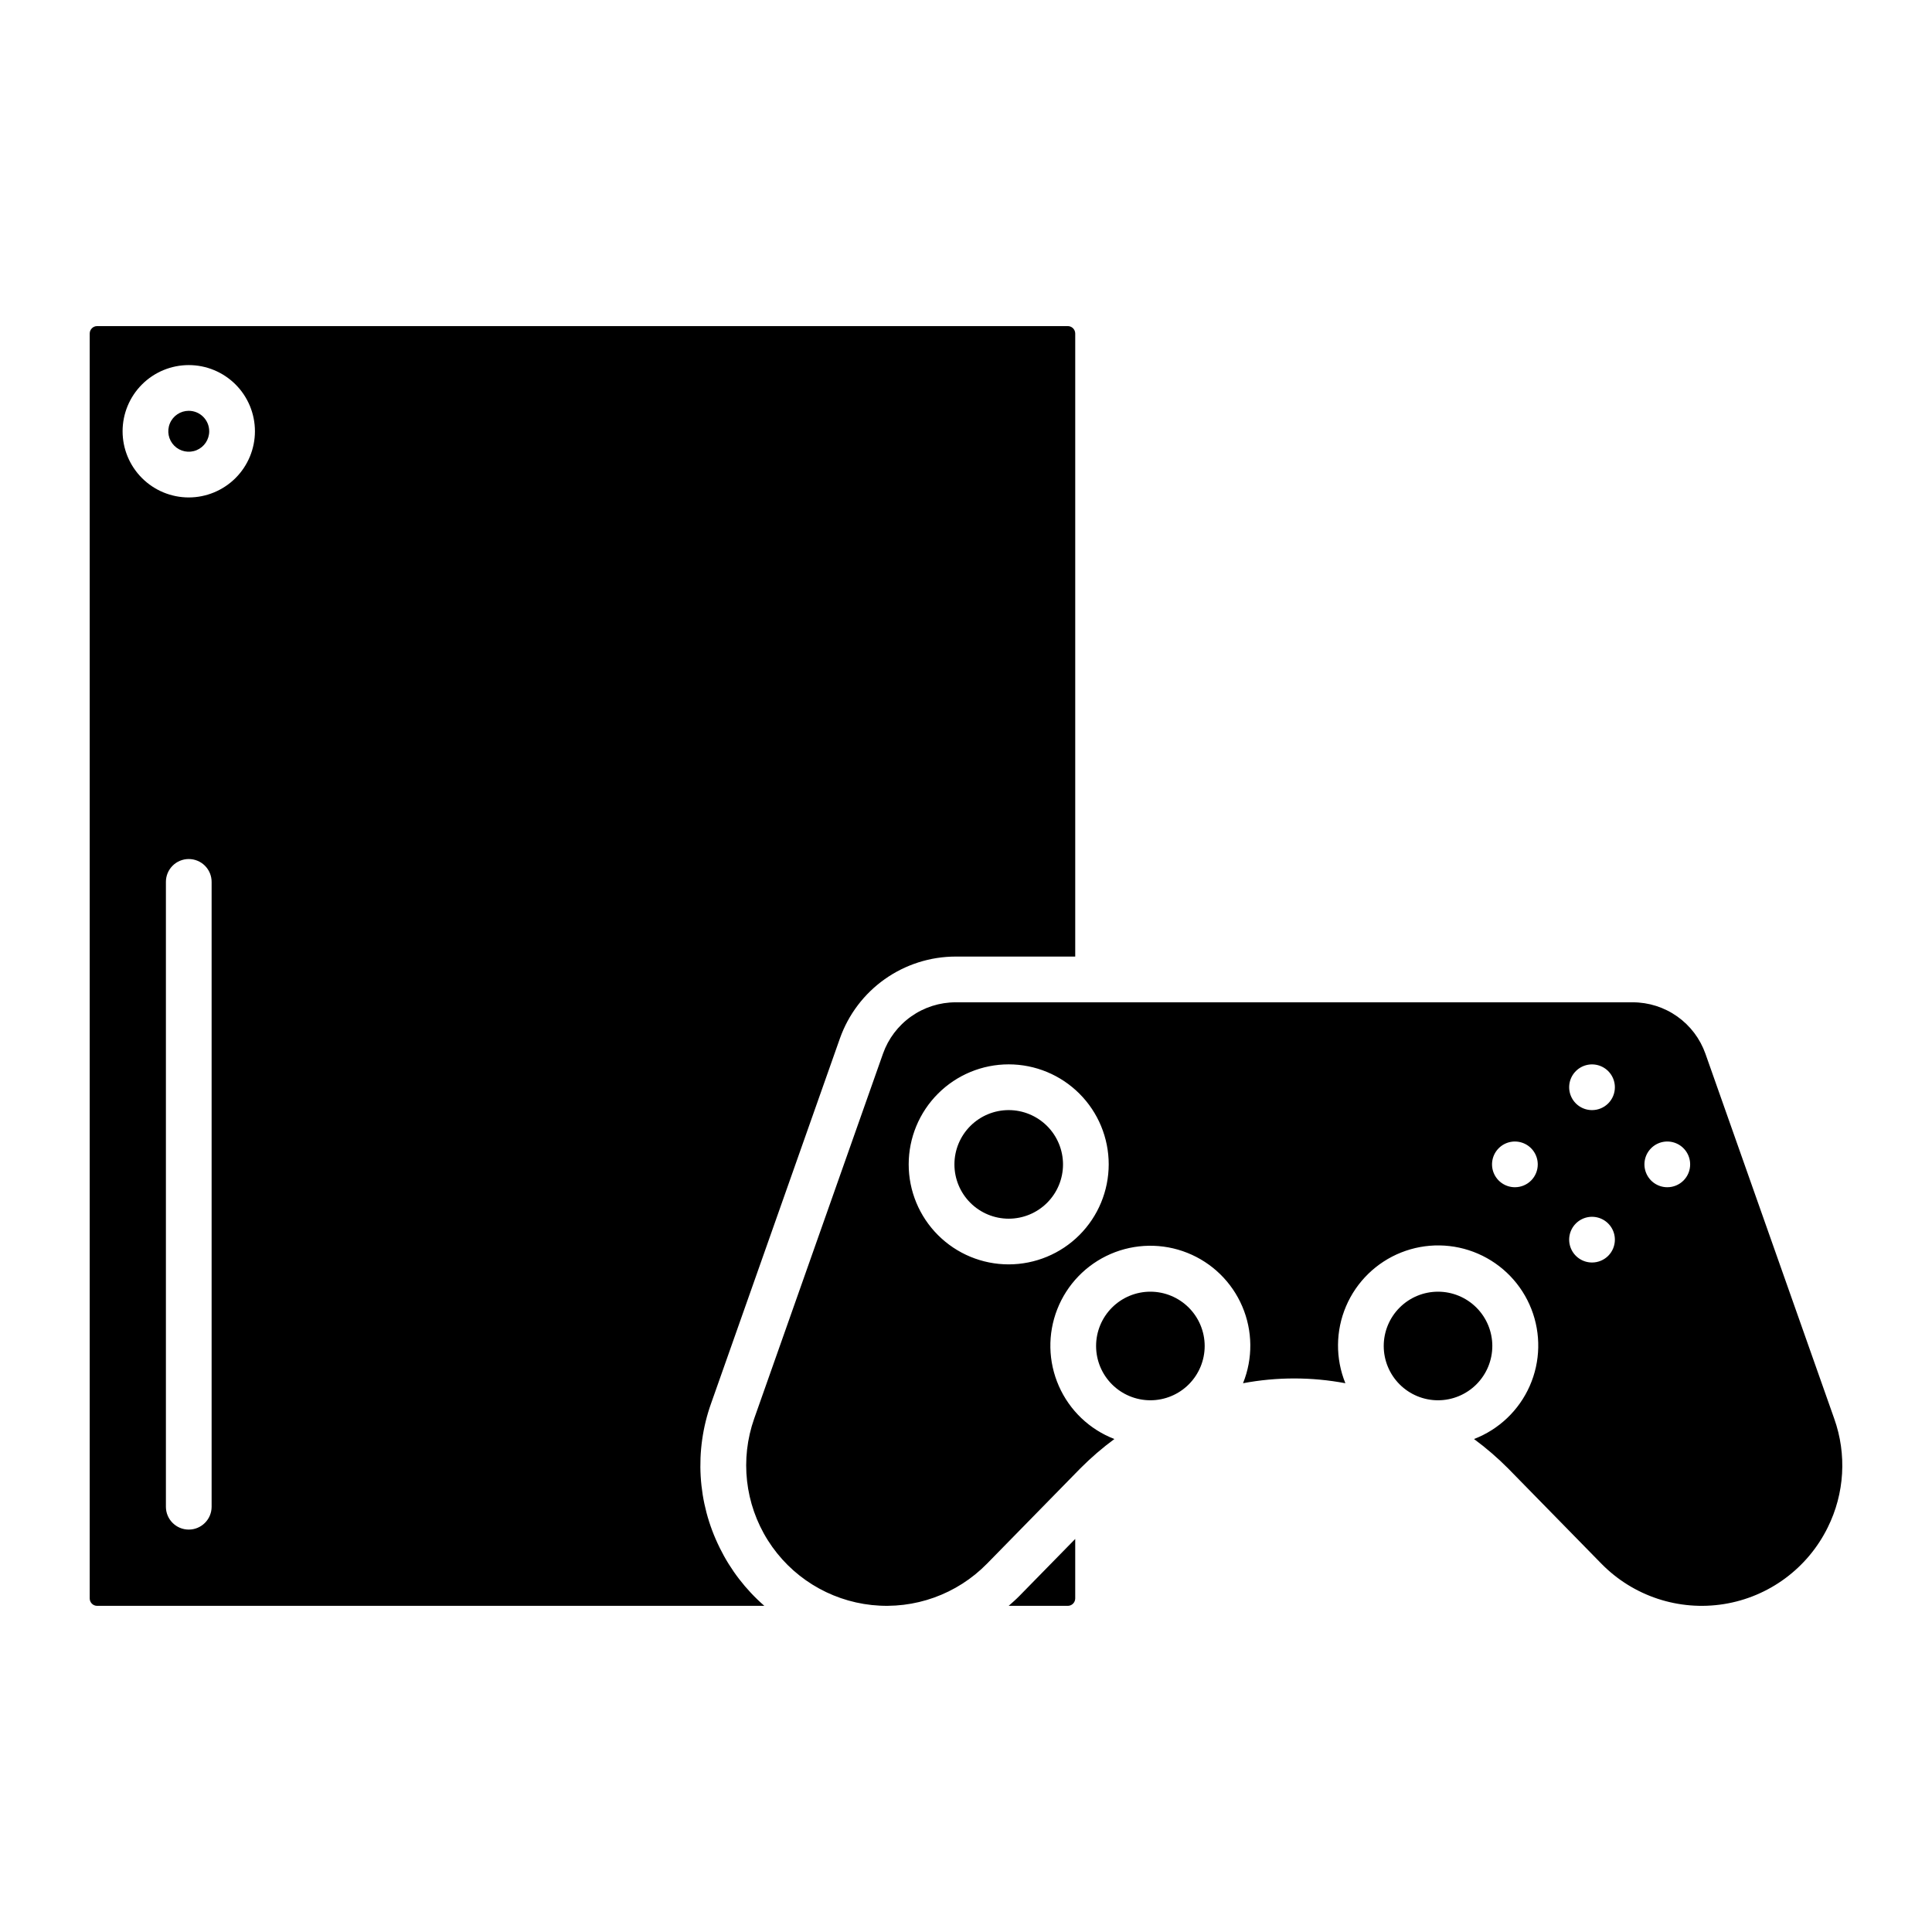
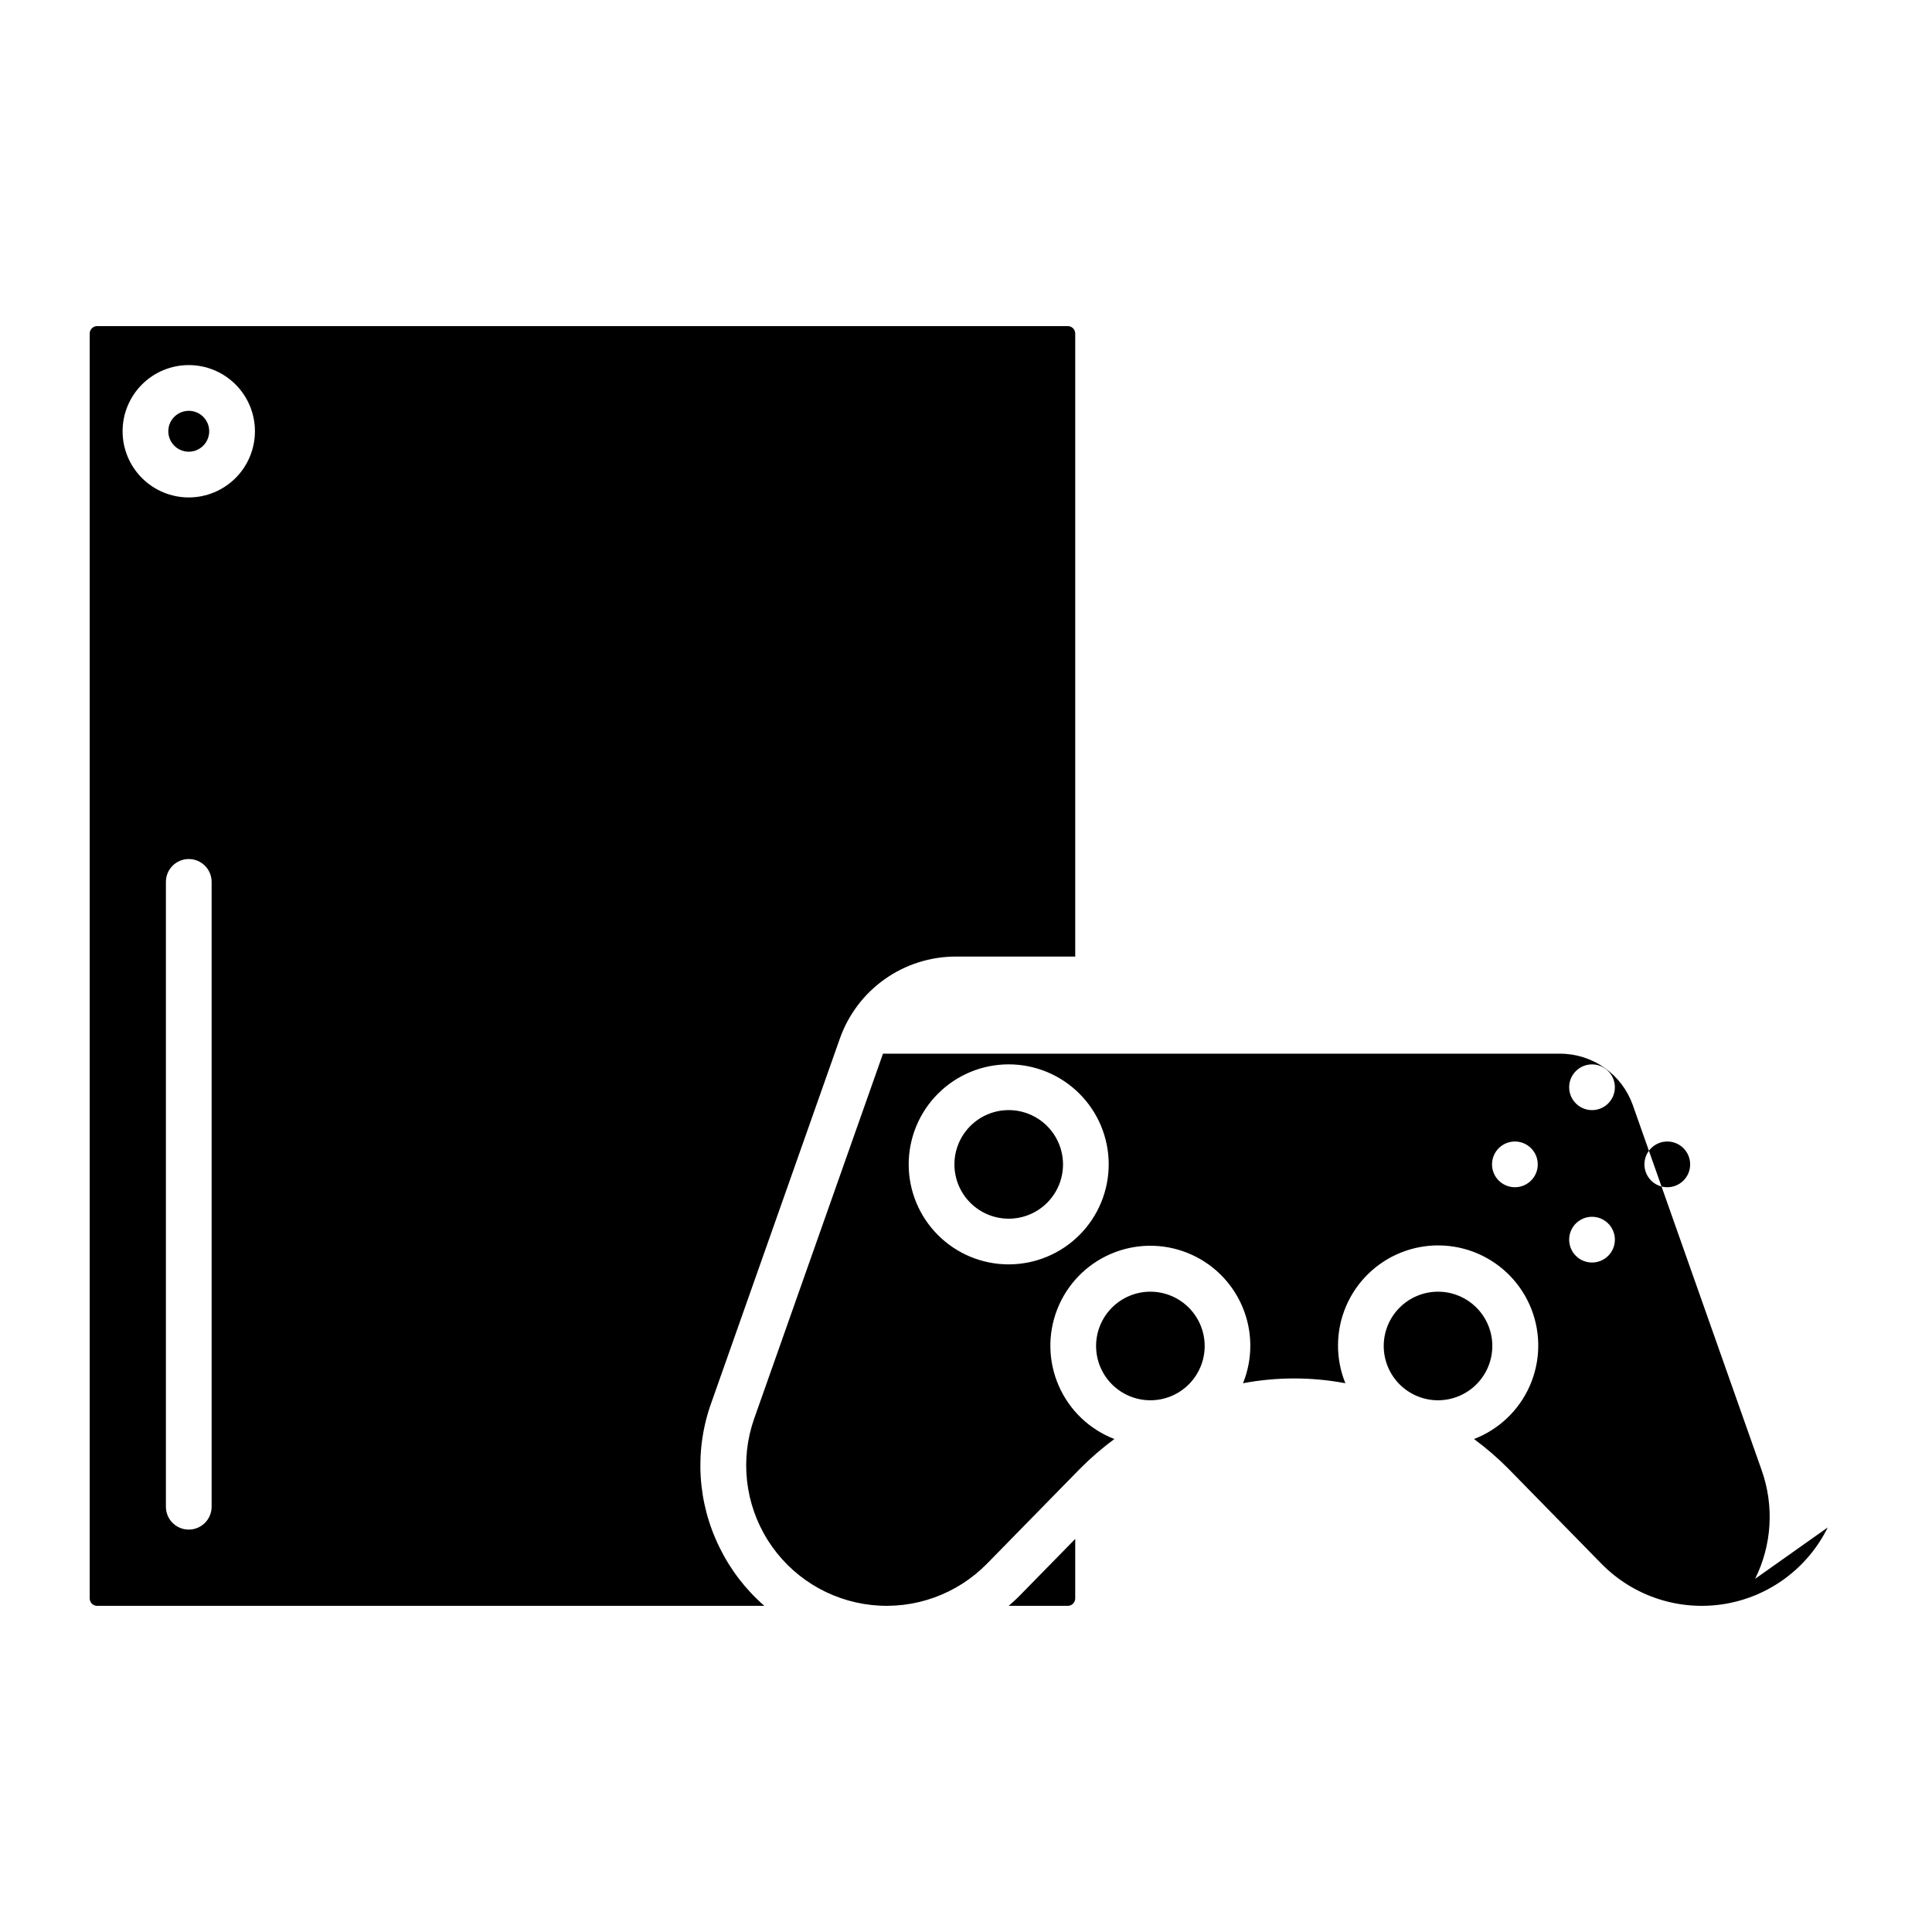
<svg xmlns="http://www.w3.org/2000/svg" fill="#000000" width="800px" height="800px" version="1.1" viewBox="144 144 512 512">
-   <path d="m525.09 515.09c-3.816 0-7.473-1.516-10.172-4.215-2.699-2.699-4.215-6.359-4.215-10.172 0-3.816 1.516-7.477 4.215-10.176s6.356-4.215 10.172-4.215 7.477 1.516 10.176 4.215 4.215 6.359 4.215 10.176c-0.004 3.812-1.523 7.469-4.219 10.168-2.699 2.699-6.356 4.215-10.172 4.219zm-113.77-76.902c-3.816 0-7.473 1.516-10.172 4.215-2.699 2.699-4.215 6.359-4.215 10.172 0 3.816 1.516 7.477 4.215 10.176 2.699 2.699 6.356 4.215 10.172 4.215 3.816 0 7.477-1.516 10.176-4.215 2.699-2.699 4.215-6.359 4.215-10.172-0.004-3.816-1.523-7.473-4.219-10.172-2.699-2.695-6.356-4.215-10.172-4.219zm-0.02 131.38h15.672c1.09 0 1.969-0.883 1.973-1.969v-15.762l-14.707 15.016c-0.941 0.965-1.938 1.844-2.934 2.715zm37.562-83.258c-3.812 0-7.473 1.516-10.172 4.215-2.699 2.699-4.215 6.359-4.215 10.176 0 3.812 1.516 7.473 4.215 10.172 2.699 2.699 6.359 4.215 10.172 4.215 3.816 0 7.477-1.516 10.176-4.215 2.699-2.699 4.215-6.359 4.215-10.172-0.004-3.816-1.523-7.473-4.219-10.172-2.699-2.695-6.356-4.215-10.172-4.219zm-114.15 67.84c2.887 5.875 6.914 11.117 11.852 15.418h-176.82c-1.09 0-1.969-0.883-1.969-1.969v-335.21c0.004-1.09 0.883-1.969 1.969-1.969h257.23c1.086 0 1.969 0.879 1.973 1.969v165.11h-31.695c-6.727 0.012-13.285 2.098-18.777 5.984-5.492 3.883-9.645 9.375-11.891 15.715l-34.133 96.707c-4.469 12.527-3.648 26.332 2.266 38.242zm-134.63-176.42c0.008-1.609-0.629-3.156-1.766-4.297-1.137-1.141-2.68-1.781-4.293-1.781-1.609 0-3.152 0.641-4.289 1.781s-1.773 2.688-1.766 4.297v165.59c0.012 3.336 2.719 6.035 6.055 6.035 3.34 0 6.047-2.699 6.059-6.035zm11.48-119.44c0-4.652-1.848-9.113-5.137-12.402-3.289-3.289-7.75-5.137-12.398-5.137-4.652 0-9.113 1.848-12.402 5.137s-5.137 7.75-5.137 12.402c0 4.652 1.848 9.113 5.137 12.402 3.289 3.289 7.75 5.137 12.402 5.137 4.648-0.004 9.105-1.855 12.395-5.141 3.289-3.289 5.137-7.746 5.141-12.398zm416.81 290.5c-5.34 10.832-15.594 18.402-27.52 20.309-11.922 1.906-24.027-2.09-32.473-10.715h-0.004l-24.715-25.242c-2.809-2.82-5.828-5.426-9.031-7.785 6.598-2.535 11.914-7.594 14.766-14.059 2.856-6.465 3.012-13.801 0.438-20.383-2.574-6.582-7.668-11.863-14.152-14.676s-13.82-2.922-20.387-0.305c-6.562 2.617-11.812 7.746-14.582 14.25-2.769 6.5-2.832 13.84-0.172 20.387-8.965-1.688-18.164-1.688-27.125 0 2.644-6.539 2.574-13.863-0.195-20.348-2.769-6.484-8.012-11.598-14.566-14.207-6.551-2.609-13.875-2.496-20.344 0.309-6.469 2.809-11.555 8.078-14.125 14.645-2.574 6.566-2.422 13.887 0.422 20.34 2.84 6.457 8.137 11.512 14.719 14.047-3.203 2.359-6.223 4.965-9.027 7.785l-24.723 25.242c-7.965 8.133-19.219 12.176-30.539 10.969-11.324-1.207-21.473-7.527-27.547-17.156-6.074-9.633-7.41-21.512-3.621-32.25l34.133-96.707c1.406-3.981 4.016-7.426 7.461-9.863 3.445-2.438 7.562-3.75 11.785-3.754h179.46c4.223 0.004 8.34 1.316 11.785 3.754 3.445 2.438 6.051 5.883 7.461 9.863l34.133 96.707c3.371 9.449 2.75 19.863-1.715 28.844zm-190.55-96.215c0-7.031-2.789-13.773-7.762-18.742-4.969-4.973-11.711-7.766-18.742-7.766-7.027 0-13.77 2.793-18.738 7.766-4.973 4.969-7.766 11.711-7.766 18.738 0 7.031 2.793 13.773 7.766 18.742 4.969 4.973 11.711 7.762 18.738 7.762 7.027-0.008 13.766-2.801 18.734-7.769s7.762-11.707 7.769-18.73zm113.7 0c0-2.453-1.477-4.66-3.738-5.598-2.266-0.938-4.871-0.422-6.602 1.312-1.734 1.73-2.254 4.336-1.316 6.602 0.941 2.262 3.148 3.738 5.598 3.738 1.609 0.004 3.152-0.633 4.289-1.77 1.137-1.137 1.773-2.68 1.77-4.285zm20.438 19.945c0-2.449-1.477-4.656-3.738-5.594-2.266-0.938-4.871-0.422-6.602 1.312-1.734 1.73-2.25 4.336-1.312 6.602 0.938 2.262 3.144 3.738 5.594 3.738 1.609 0.004 3.152-0.637 4.289-1.77 1.133-1.137 1.773-2.68 1.77-4.289zm0-40.387c0-2.449-1.477-4.656-3.738-5.594-2.266-0.938-4.871-0.422-6.602 1.312-1.734 1.73-2.25 4.336-1.312 6.602 0.938 2.262 3.144 3.738 5.594 3.738 1.609 0.004 3.152-0.637 4.289-1.773 1.133-1.133 1.773-2.676 1.77-4.285zm19.949 20.438v0.004c0-2.453-1.477-4.66-3.738-5.598-2.266-0.938-4.871-0.422-6.602 1.312-1.734 1.73-2.254 4.336-1.312 6.602 0.938 2.266 3.144 3.738 5.594 3.738 1.609 0.004 3.152-0.633 4.289-1.77 1.137-1.137 1.773-2.68 1.77-4.285zm-397.89-199.7c-2.191 0-4.168 1.32-5.004 3.348-0.84 2.027-0.375 4.356 1.176 5.906 1.551 1.551 3.883 2.016 5.91 1.176 2.023-0.84 3.344-2.82 3.344-5.012-0.004-2.992-2.43-5.418-5.426-5.418z" />
+   <path d="m525.09 515.09c-3.816 0-7.473-1.516-10.172-4.215-2.699-2.699-4.215-6.359-4.215-10.172 0-3.816 1.516-7.477 4.215-10.176s6.356-4.215 10.172-4.215 7.477 1.516 10.176 4.215 4.215 6.359 4.215 10.176c-0.004 3.812-1.523 7.469-4.219 10.168-2.699 2.699-6.356 4.215-10.172 4.219zm-113.77-76.902c-3.816 0-7.473 1.516-10.172 4.215-2.699 2.699-4.215 6.359-4.215 10.172 0 3.816 1.516 7.477 4.215 10.176 2.699 2.699 6.356 4.215 10.172 4.215 3.816 0 7.477-1.516 10.176-4.215 2.699-2.699 4.215-6.359 4.215-10.172-0.004-3.816-1.523-7.473-4.219-10.172-2.699-2.695-6.356-4.215-10.172-4.219zm-0.02 131.38h15.672c1.09 0 1.969-0.883 1.973-1.969v-15.762l-14.707 15.016c-0.941 0.965-1.938 1.844-2.934 2.715zm37.562-83.258c-3.812 0-7.473 1.516-10.172 4.215-2.699 2.699-4.215 6.359-4.215 10.176 0 3.812 1.516 7.473 4.215 10.172 2.699 2.699 6.359 4.215 10.172 4.215 3.816 0 7.477-1.516 10.176-4.215 2.699-2.699 4.215-6.359 4.215-10.172-0.004-3.816-1.523-7.473-4.219-10.172-2.699-2.695-6.356-4.215-10.172-4.219zm-114.15 67.84c2.887 5.875 6.914 11.117 11.852 15.418h-176.82c-1.09 0-1.969-0.883-1.969-1.969v-335.21c0.004-1.09 0.883-1.969 1.969-1.969h257.23c1.086 0 1.969 0.879 1.973 1.969v165.11h-31.695c-6.727 0.012-13.285 2.098-18.777 5.984-5.492 3.883-9.645 9.375-11.891 15.715l-34.133 96.707c-4.469 12.527-3.648 26.332 2.266 38.242zm-134.63-176.42c0.008-1.609-0.629-3.156-1.766-4.297-1.137-1.141-2.68-1.781-4.293-1.781-1.609 0-3.152 0.641-4.289 1.781s-1.773 2.688-1.766 4.297v165.59c0.012 3.336 2.719 6.035 6.055 6.035 3.34 0 6.047-2.699 6.059-6.035zm11.48-119.44c0-4.652-1.848-9.113-5.137-12.402-3.289-3.289-7.75-5.137-12.398-5.137-4.652 0-9.113 1.848-12.402 5.137s-5.137 7.75-5.137 12.402c0 4.652 1.848 9.113 5.137 12.402 3.289 3.289 7.75 5.137 12.402 5.137 4.648-0.004 9.105-1.855 12.395-5.141 3.289-3.289 5.137-7.746 5.141-12.398zm416.81 290.5c-5.34 10.832-15.594 18.402-27.52 20.309-11.922 1.906-24.027-2.09-32.473-10.715h-0.004l-24.715-25.242c-2.809-2.82-5.828-5.426-9.031-7.785 6.598-2.535 11.914-7.594 14.766-14.059 2.856-6.465 3.012-13.801 0.438-20.383-2.574-6.582-7.668-11.863-14.152-14.676s-13.82-2.922-20.387-0.305c-6.562 2.617-11.812 7.746-14.582 14.25-2.769 6.5-2.832 13.84-0.172 20.387-8.965-1.688-18.164-1.688-27.125 0 2.644-6.539 2.574-13.863-0.195-20.348-2.769-6.484-8.012-11.598-14.566-14.207-6.551-2.609-13.875-2.496-20.344 0.309-6.469 2.809-11.555 8.078-14.125 14.645-2.574 6.566-2.422 13.887 0.422 20.34 2.84 6.457 8.137 11.512 14.719 14.047-3.203 2.359-6.223 4.965-9.027 7.785l-24.723 25.242c-7.965 8.133-19.219 12.176-30.539 10.969-11.324-1.207-21.473-7.527-27.547-17.156-6.074-9.633-7.41-21.512-3.621-32.25l34.133-96.707h179.46c4.223 0.004 8.34 1.316 11.785 3.754 3.445 2.438 6.051 5.883 7.461 9.863l34.133 96.707c3.371 9.449 2.75 19.863-1.715 28.844zm-190.55-96.215c0-7.031-2.789-13.773-7.762-18.742-4.969-4.973-11.711-7.766-18.742-7.766-7.027 0-13.77 2.793-18.738 7.766-4.973 4.969-7.766 11.711-7.766 18.738 0 7.031 2.793 13.773 7.766 18.742 4.969 4.973 11.711 7.762 18.738 7.762 7.027-0.008 13.766-2.801 18.734-7.769s7.762-11.707 7.769-18.73zm113.7 0c0-2.453-1.477-4.66-3.738-5.598-2.266-0.938-4.871-0.422-6.602 1.312-1.734 1.73-2.254 4.336-1.316 6.602 0.941 2.262 3.148 3.738 5.598 3.738 1.609 0.004 3.152-0.633 4.289-1.77 1.137-1.137 1.773-2.68 1.77-4.285zm20.438 19.945c0-2.449-1.477-4.656-3.738-5.594-2.266-0.938-4.871-0.422-6.602 1.312-1.734 1.73-2.25 4.336-1.312 6.602 0.938 2.262 3.144 3.738 5.594 3.738 1.609 0.004 3.152-0.637 4.289-1.77 1.133-1.137 1.773-2.68 1.77-4.289zm0-40.387c0-2.449-1.477-4.656-3.738-5.594-2.266-0.938-4.871-0.422-6.602 1.312-1.734 1.73-2.25 4.336-1.312 6.602 0.938 2.262 3.144 3.738 5.594 3.738 1.609 0.004 3.152-0.637 4.289-1.773 1.133-1.133 1.773-2.676 1.77-4.285zm19.949 20.438v0.004c0-2.453-1.477-4.66-3.738-5.598-2.266-0.938-4.871-0.422-6.602 1.312-1.734 1.73-2.254 4.336-1.312 6.602 0.938 2.266 3.144 3.738 5.594 3.738 1.609 0.004 3.152-0.633 4.289-1.77 1.137-1.137 1.773-2.68 1.77-4.285zm-397.89-199.7c-2.191 0-4.168 1.32-5.004 3.348-0.84 2.027-0.375 4.356 1.176 5.906 1.551 1.551 3.883 2.016 5.91 1.176 2.023-0.84 3.344-2.82 3.344-5.012-0.004-2.992-2.43-5.418-5.426-5.418z" />
</svg>